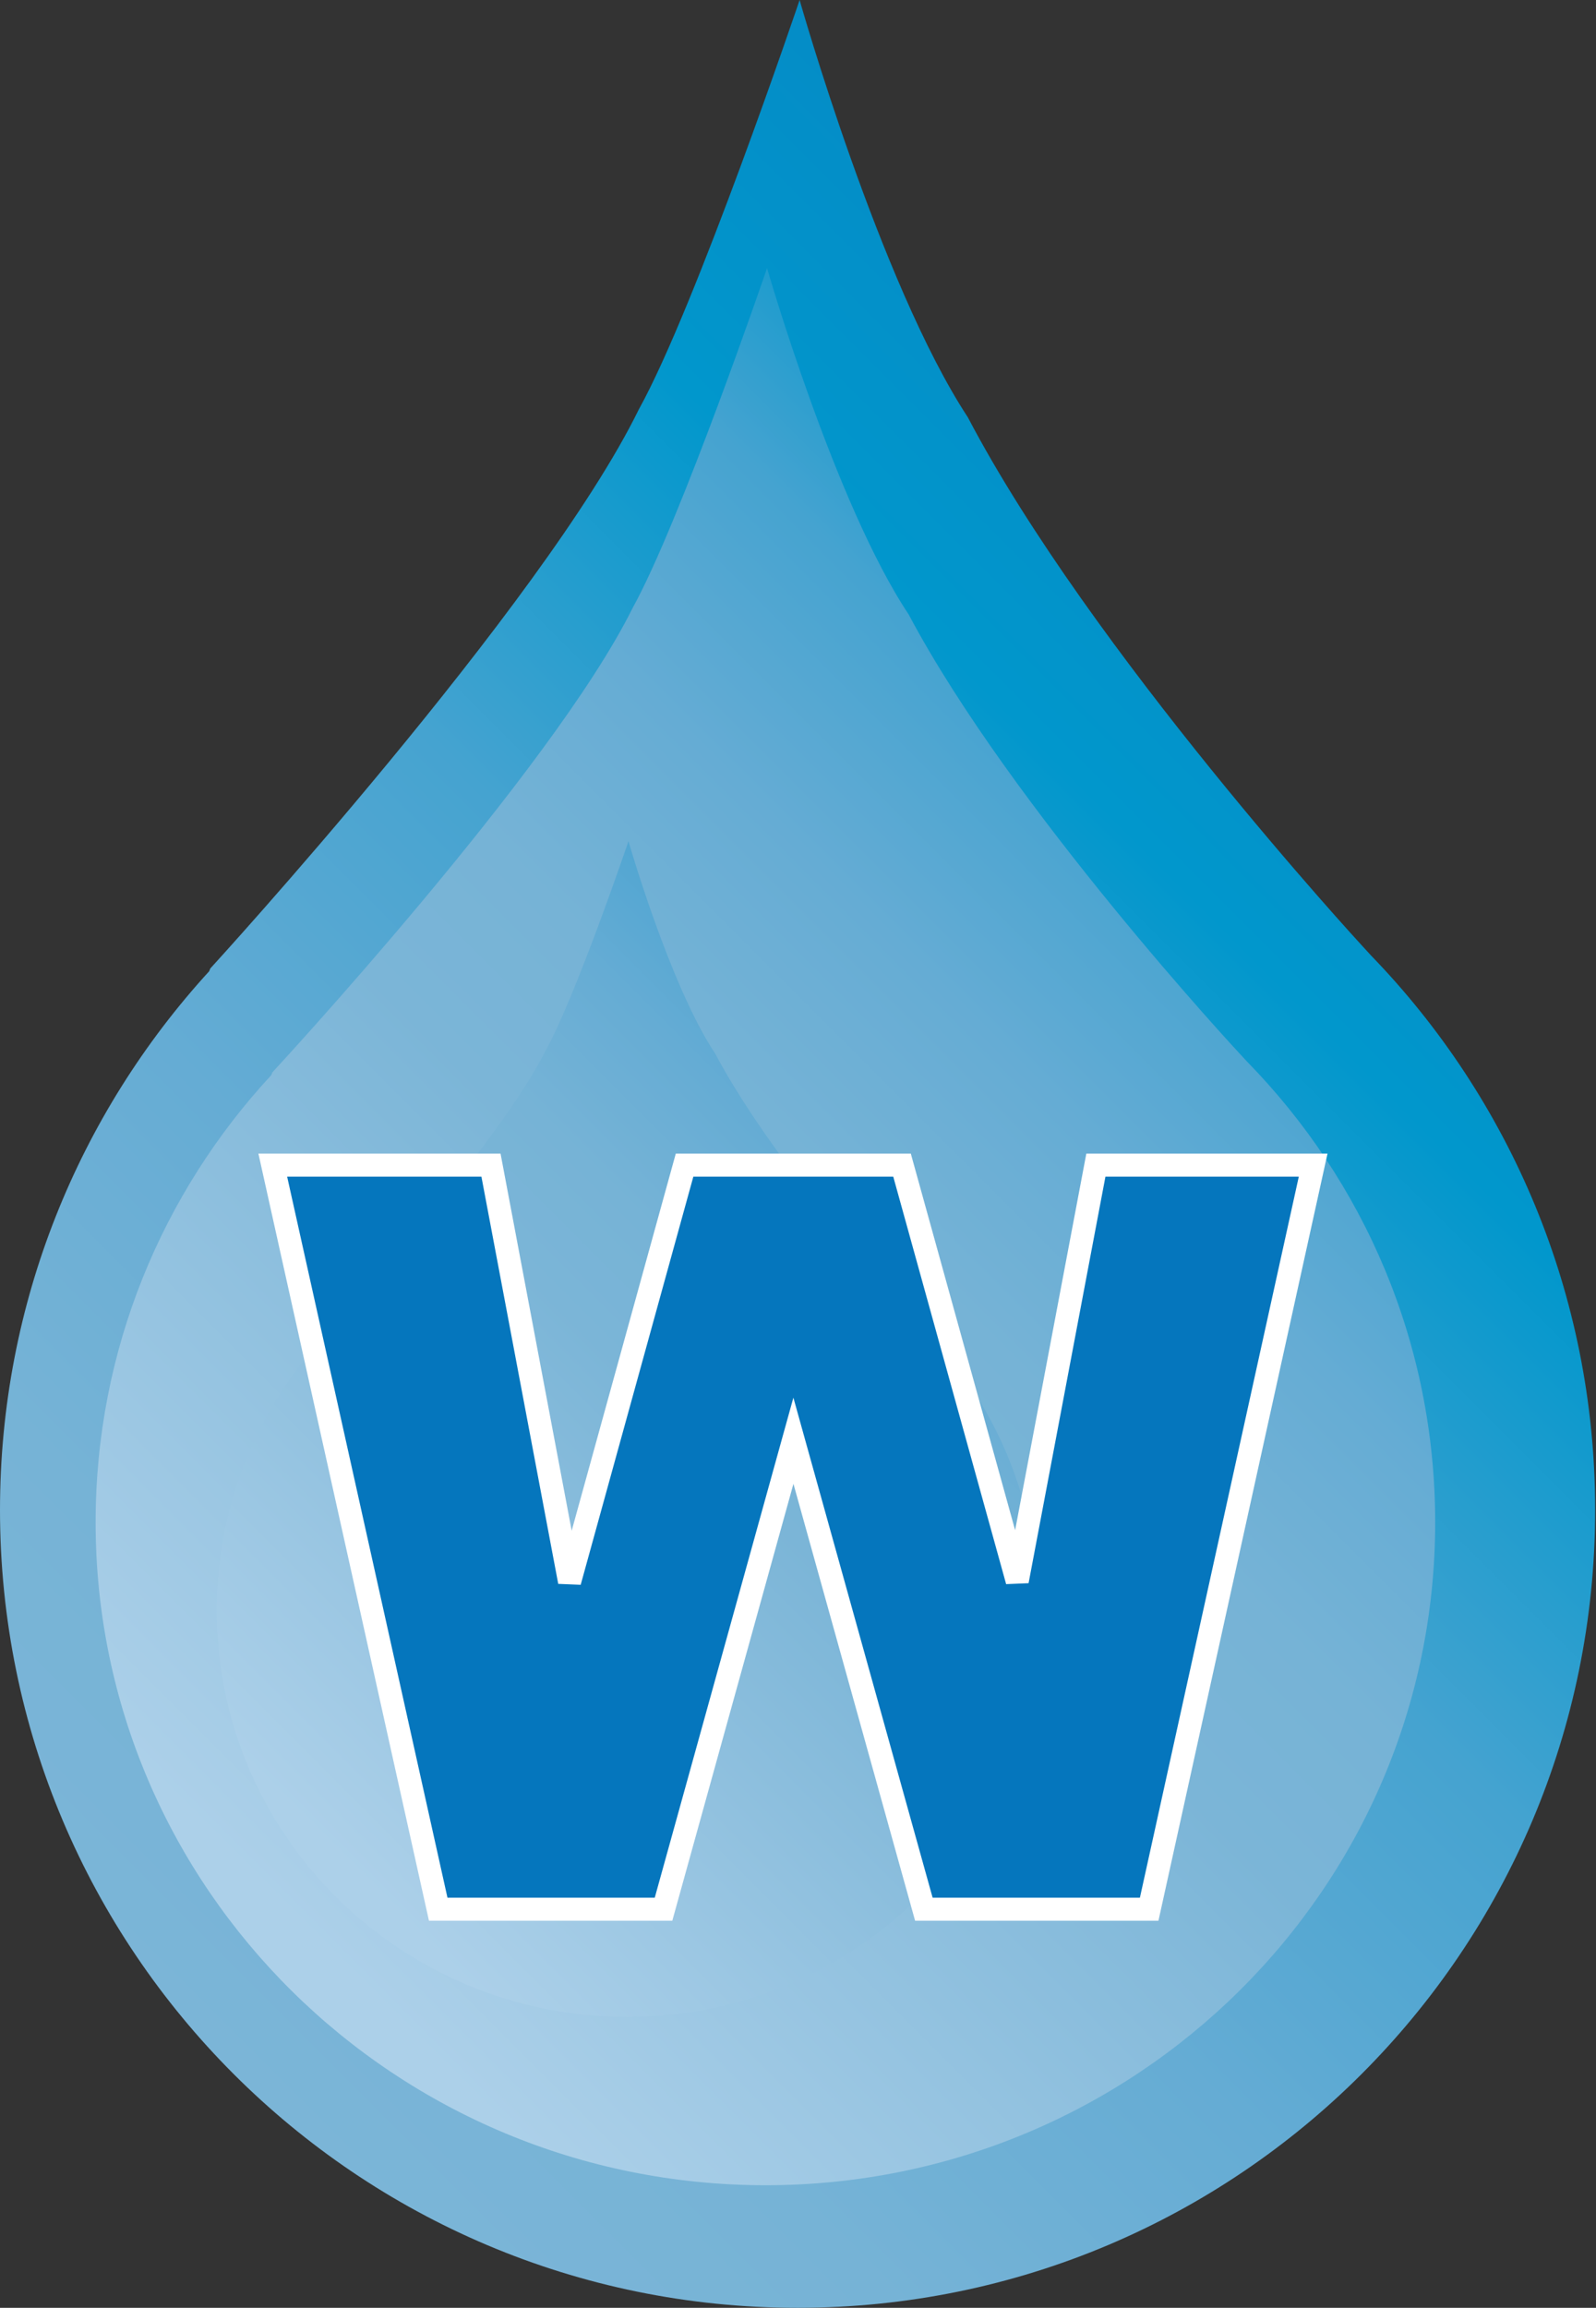
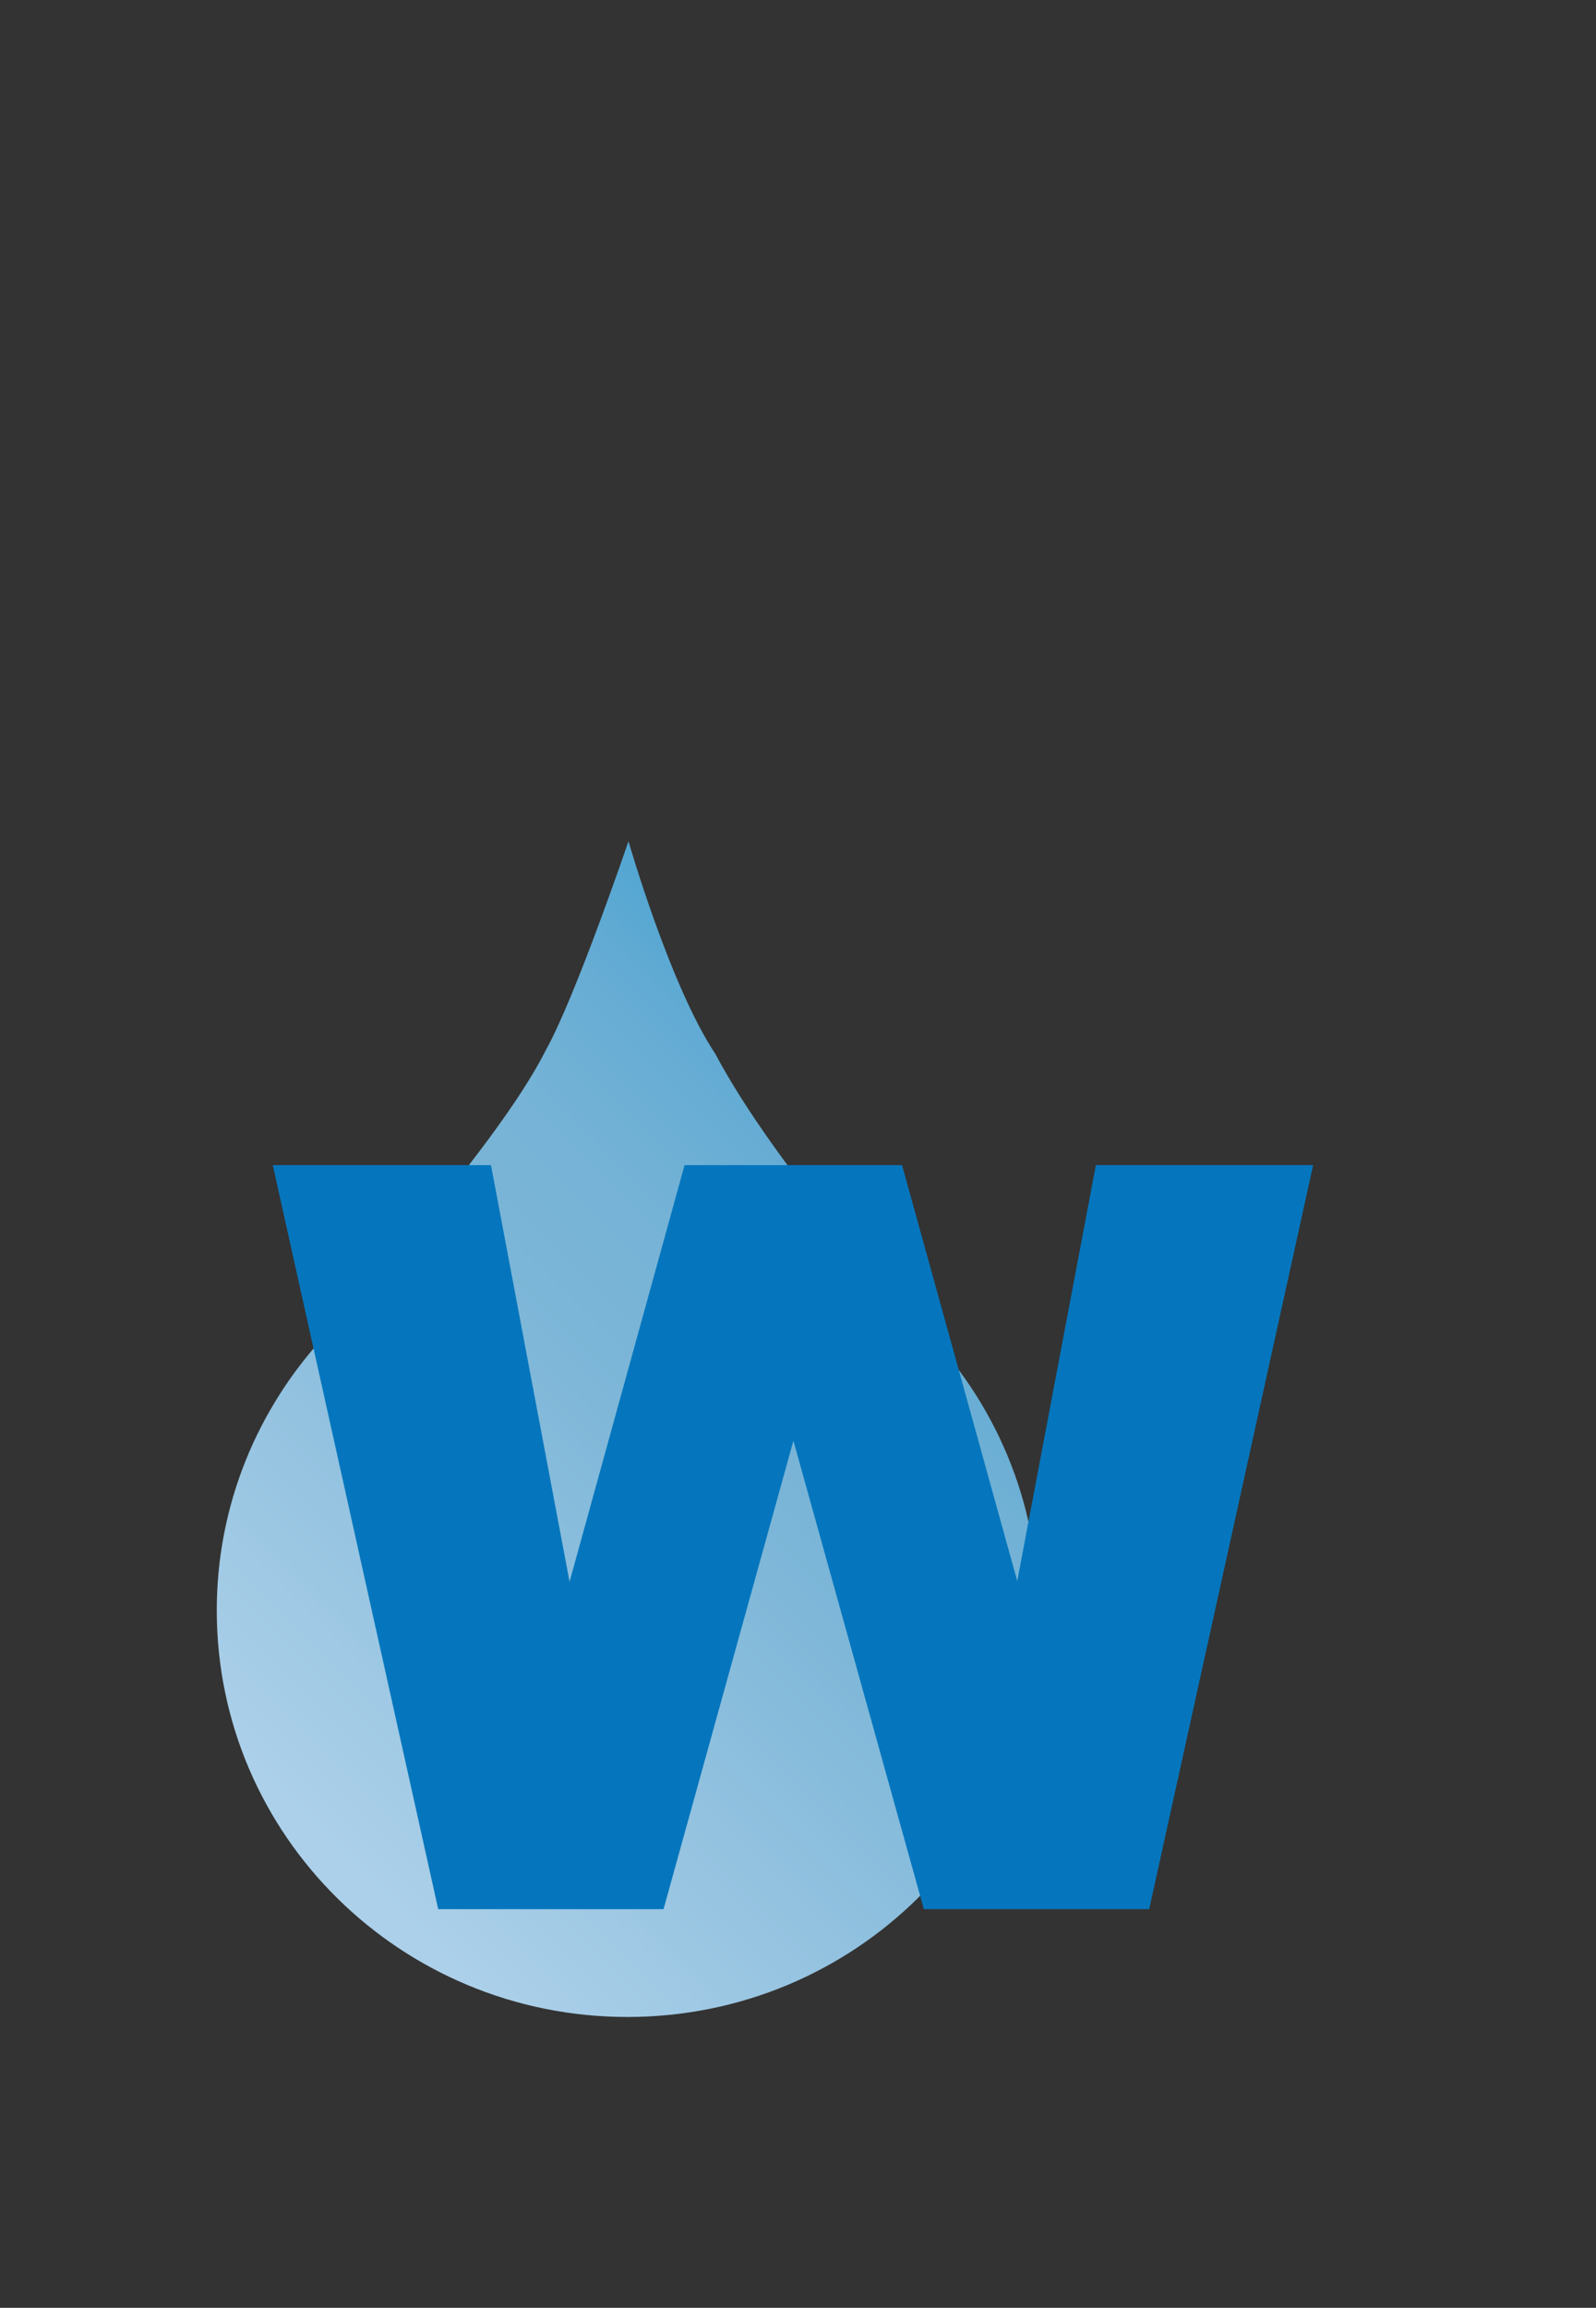
<svg xmlns="http://www.w3.org/2000/svg" xmlns:ns1="https://ian.umces.edu/media-library/" x="0px" y="0px" width="346" height="500" viewBox="0 0 346 500" xml:space="preserve">
  <rect x="0" y="0" width="346" height="500" fill="#333333" stroke="none" />
  <title>Drinking water</title>
  <desc>
    <ns1:title>Drinking water</ns1:title>
    <ns1:descr>Illustration of drinking water from treatment plant off-take</ns1:descr>
    <ns1:scene>
      <ns1:contains>SEQ, South East Queensland, sanitation, potable water, safe, development, drink, tap</ns1:contains>
      <ns1:when>2013-09-26</ns1:when>
    </ns1:scene>
  </desc>
  <g id="ian_symbols_e932dcaac10c4c84c19ce1ac0debd01c">
    <linearGradient id="ian_symbols_ea9578803d03e6d461d139f0f49feaed" gradientUnits="userSpaceOnUse" x1="1552.503" y1="459.222" x2="2988.371" y2="-976.647" gradientTransform="matrix(0.199 0 0 0.199 -279.139 337.344)">
      <stop offset="0" style="stop-color:#7BB5D7" />
      <stop offset="0.165" style="stop-color:#76B3D6" />
      <stop offset="0.364" style="stop-color:#65ACD4" />
      <stop offset="0.582" style="stop-color:#45A3D0" />
      <stop offset="0.811" style="stop-color:#0197CC" />
      <stop offset="0.989" style="stop-color:#048DC7" />
    </linearGradient>
-     <path fill="url(#ian_symbols_ea9578803d03e6d461d139f0f49feaed)" d="M45.598,209.817c0,0,72.187-78.805,92.905-121.137C150.929,66.277,173.348,0,173.348,0   s17.414,61.411,36.468,90.405c26.531,50.585,85.402,114.41,85.402,114.41l2.021,2.207c30.077,31.05,48.576,73.444,48.576,120.101   C345.816,422.577,268.42,500,172.892,500C77.45,500,0,422.577,0,327.123c0-44.909,17.172-85.886,45.341-116.691L45.598,209.817z" />
    <linearGradient id="ian_symbols_0edde2f45cbf462479fb812db0dc0045" gradientUnits="userSpaceOnUse" x1="1637.464" y1="390.575" x2="2833.013" y2="-804.974" gradientTransform="matrix(0.199 0 0 0.199 -279.139 337.344)">
      <stop offset="0.034" style="stop-color:#ACD0E9" />
      <stop offset="0.5" style="stop-color:#7BB5D7" />
      <stop offset="0.615" style="stop-color:#76B3D6" />
      <stop offset="0.754" style="stop-color:#65ACD4" />
      <stop offset="0.905" style="stop-color:#45A3D0" />
      <stop offset="1" style="stop-color:#1F9CCE" />
    </linearGradient>
-     <path fill="url(#ian_symbols_0edde2f45cbf462479fb812db0dc0045)" d="M59.048,232.33c0,0,60.625-65.374,78.064-100.539c10.344-18.624,29.178-73.705,29.178-73.705   s14.669,50.978,30.692,75.021c22.318,42.051,71.684,95.073,71.684,95.073l1.674,1.81c25.324,25.892,40.795,61.018,40.795,99.842   c0,79.318-64.984,143.61-145.164,143.61c-80.183,0-145.241-64.292-145.241-143.61c0-37.32,14.424-71.389,38.097-96.922   L59.048,232.33z" />
    <linearGradient id="ian_symbols_bd19ecca0ac17fc4c1b7b19a52a56342" gradientUnits="userSpaceOnUse" x1="1718.118" y1="320.806" x2="2451.393" y2="-412.469" gradientTransform="matrix(0.199 0 0 0.199 -279.139 337.344)">
      <stop offset="0.034" style="stop-color:#ACD0E9" />
      <stop offset="0.607" style="stop-color:#7BB5D7" />
      <stop offset="0.733" style="stop-color:#76B3D6" />
      <stop offset="0.886" style="stop-color:#65ACD4" />
      <stop offset="1" style="stop-color:#52A6D2" />
    </linearGradient>
    <path fill="url(#ian_symbols_bd19ecca0ac17fc4c1b7b19a52a56342)" d="M70.478,289.136c0,0,37.146-40.101,47.863-61.645c6.393-11.396,17.908-45.24,17.908-45.24   s8.981,31.299,18.822,46.065c13.684,25.756,43.982,58.355,43.982,58.355l1.036,1.036c15.466,15.816,25,37.396,25,61.188   c0,48.701-39.844,88.091-89.074,88.091c-49.167,0-89.023-39.39-89.023-88.091c0-22.832,8.829-43.696,23.361-59.414L70.478,289.136z   " />
    <g>
      <g>
        <path fill="#0576BD" d="M59.135,252.434h47.307l17.035,90.256l24.93-90.256h47.147l24.977,90.109l17.047-90.109h47.102     l-35.547,161.202h-48.849l-28.278-101.493l-28.158,101.493H95.001L59.135,252.434z" />
-         <path fill="#FFFFFF" d="M251.142,416.136h-52.756l-26.375-94.66l-26.262,94.66H92.996L56.018,249.934h52.497l15.421,81.706     l22.569-81.706h50.952l22.615,81.591l15.436-81.591h52.284L251.142,416.136z M202.183,411.136h44.941l34.444-156.202h-41.919     l-16.662,88.074l-4.865,0.203l-24.469-88.277H150.31l-24.423,88.422l-4.866-0.202l-16.651-88.22H62.252l34.754,156.202h44.941     L172,302.81L202.183,411.136z" />
      </g>
    </g>
  </g>
</svg>